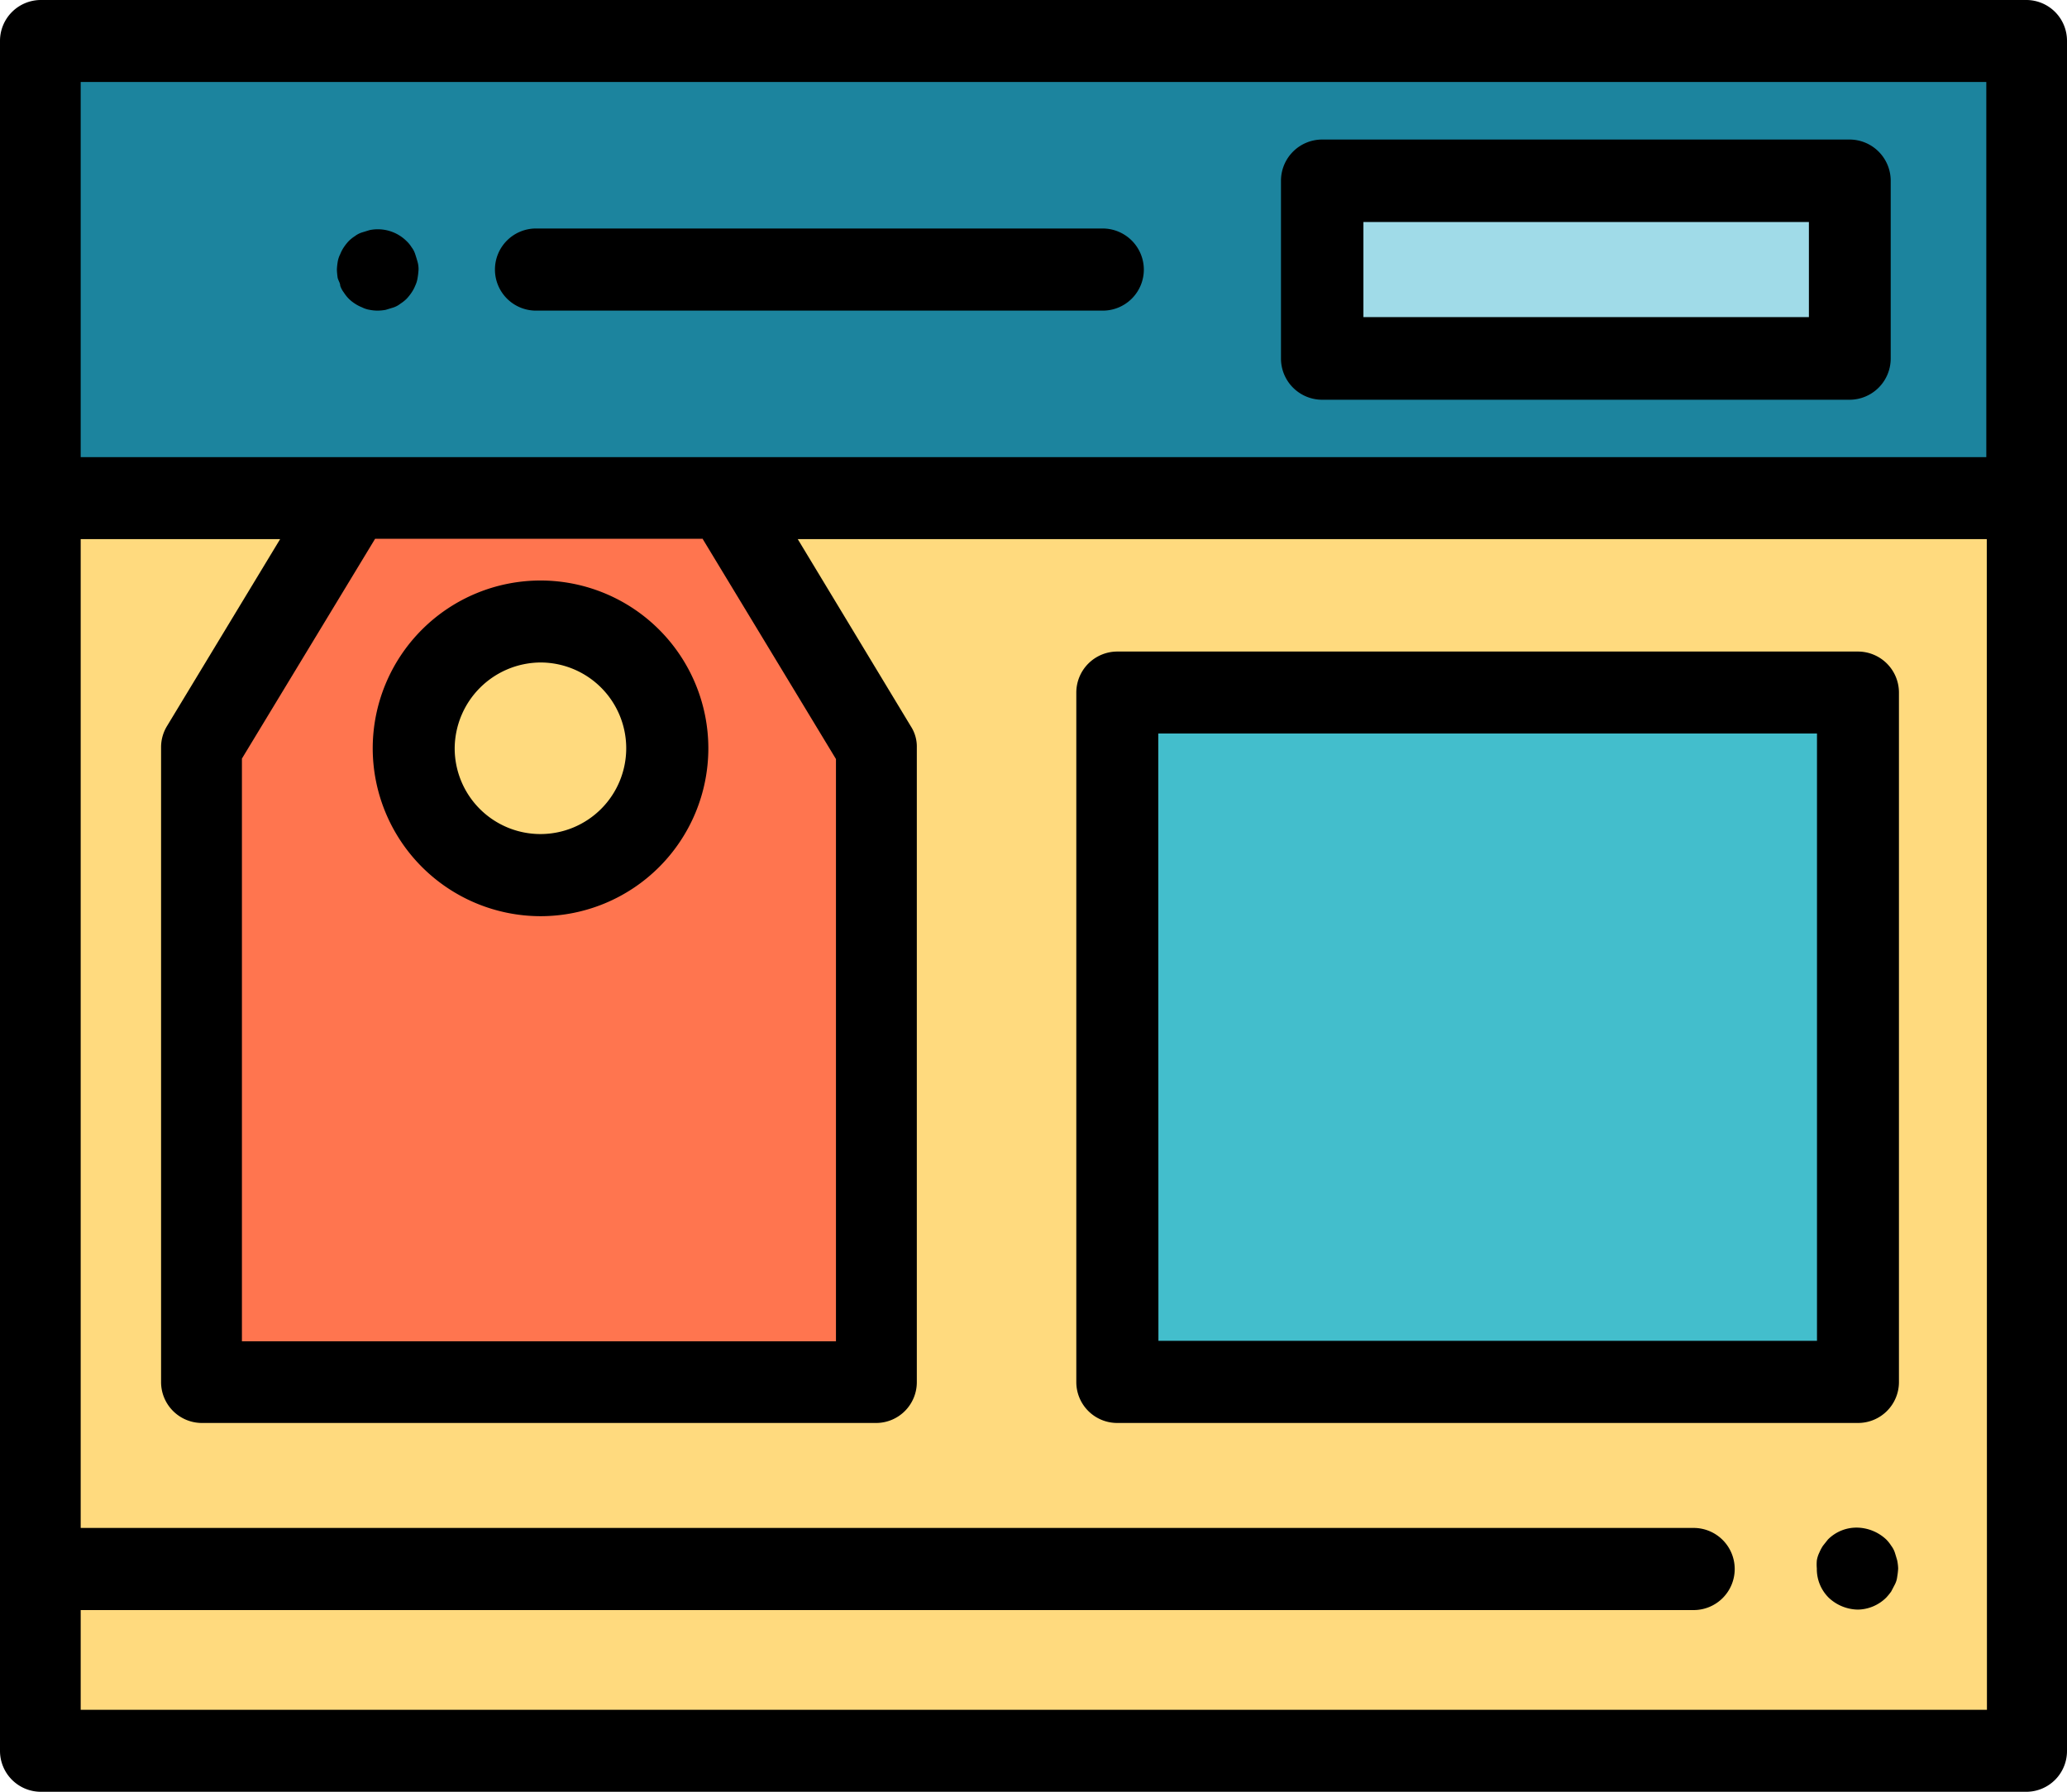
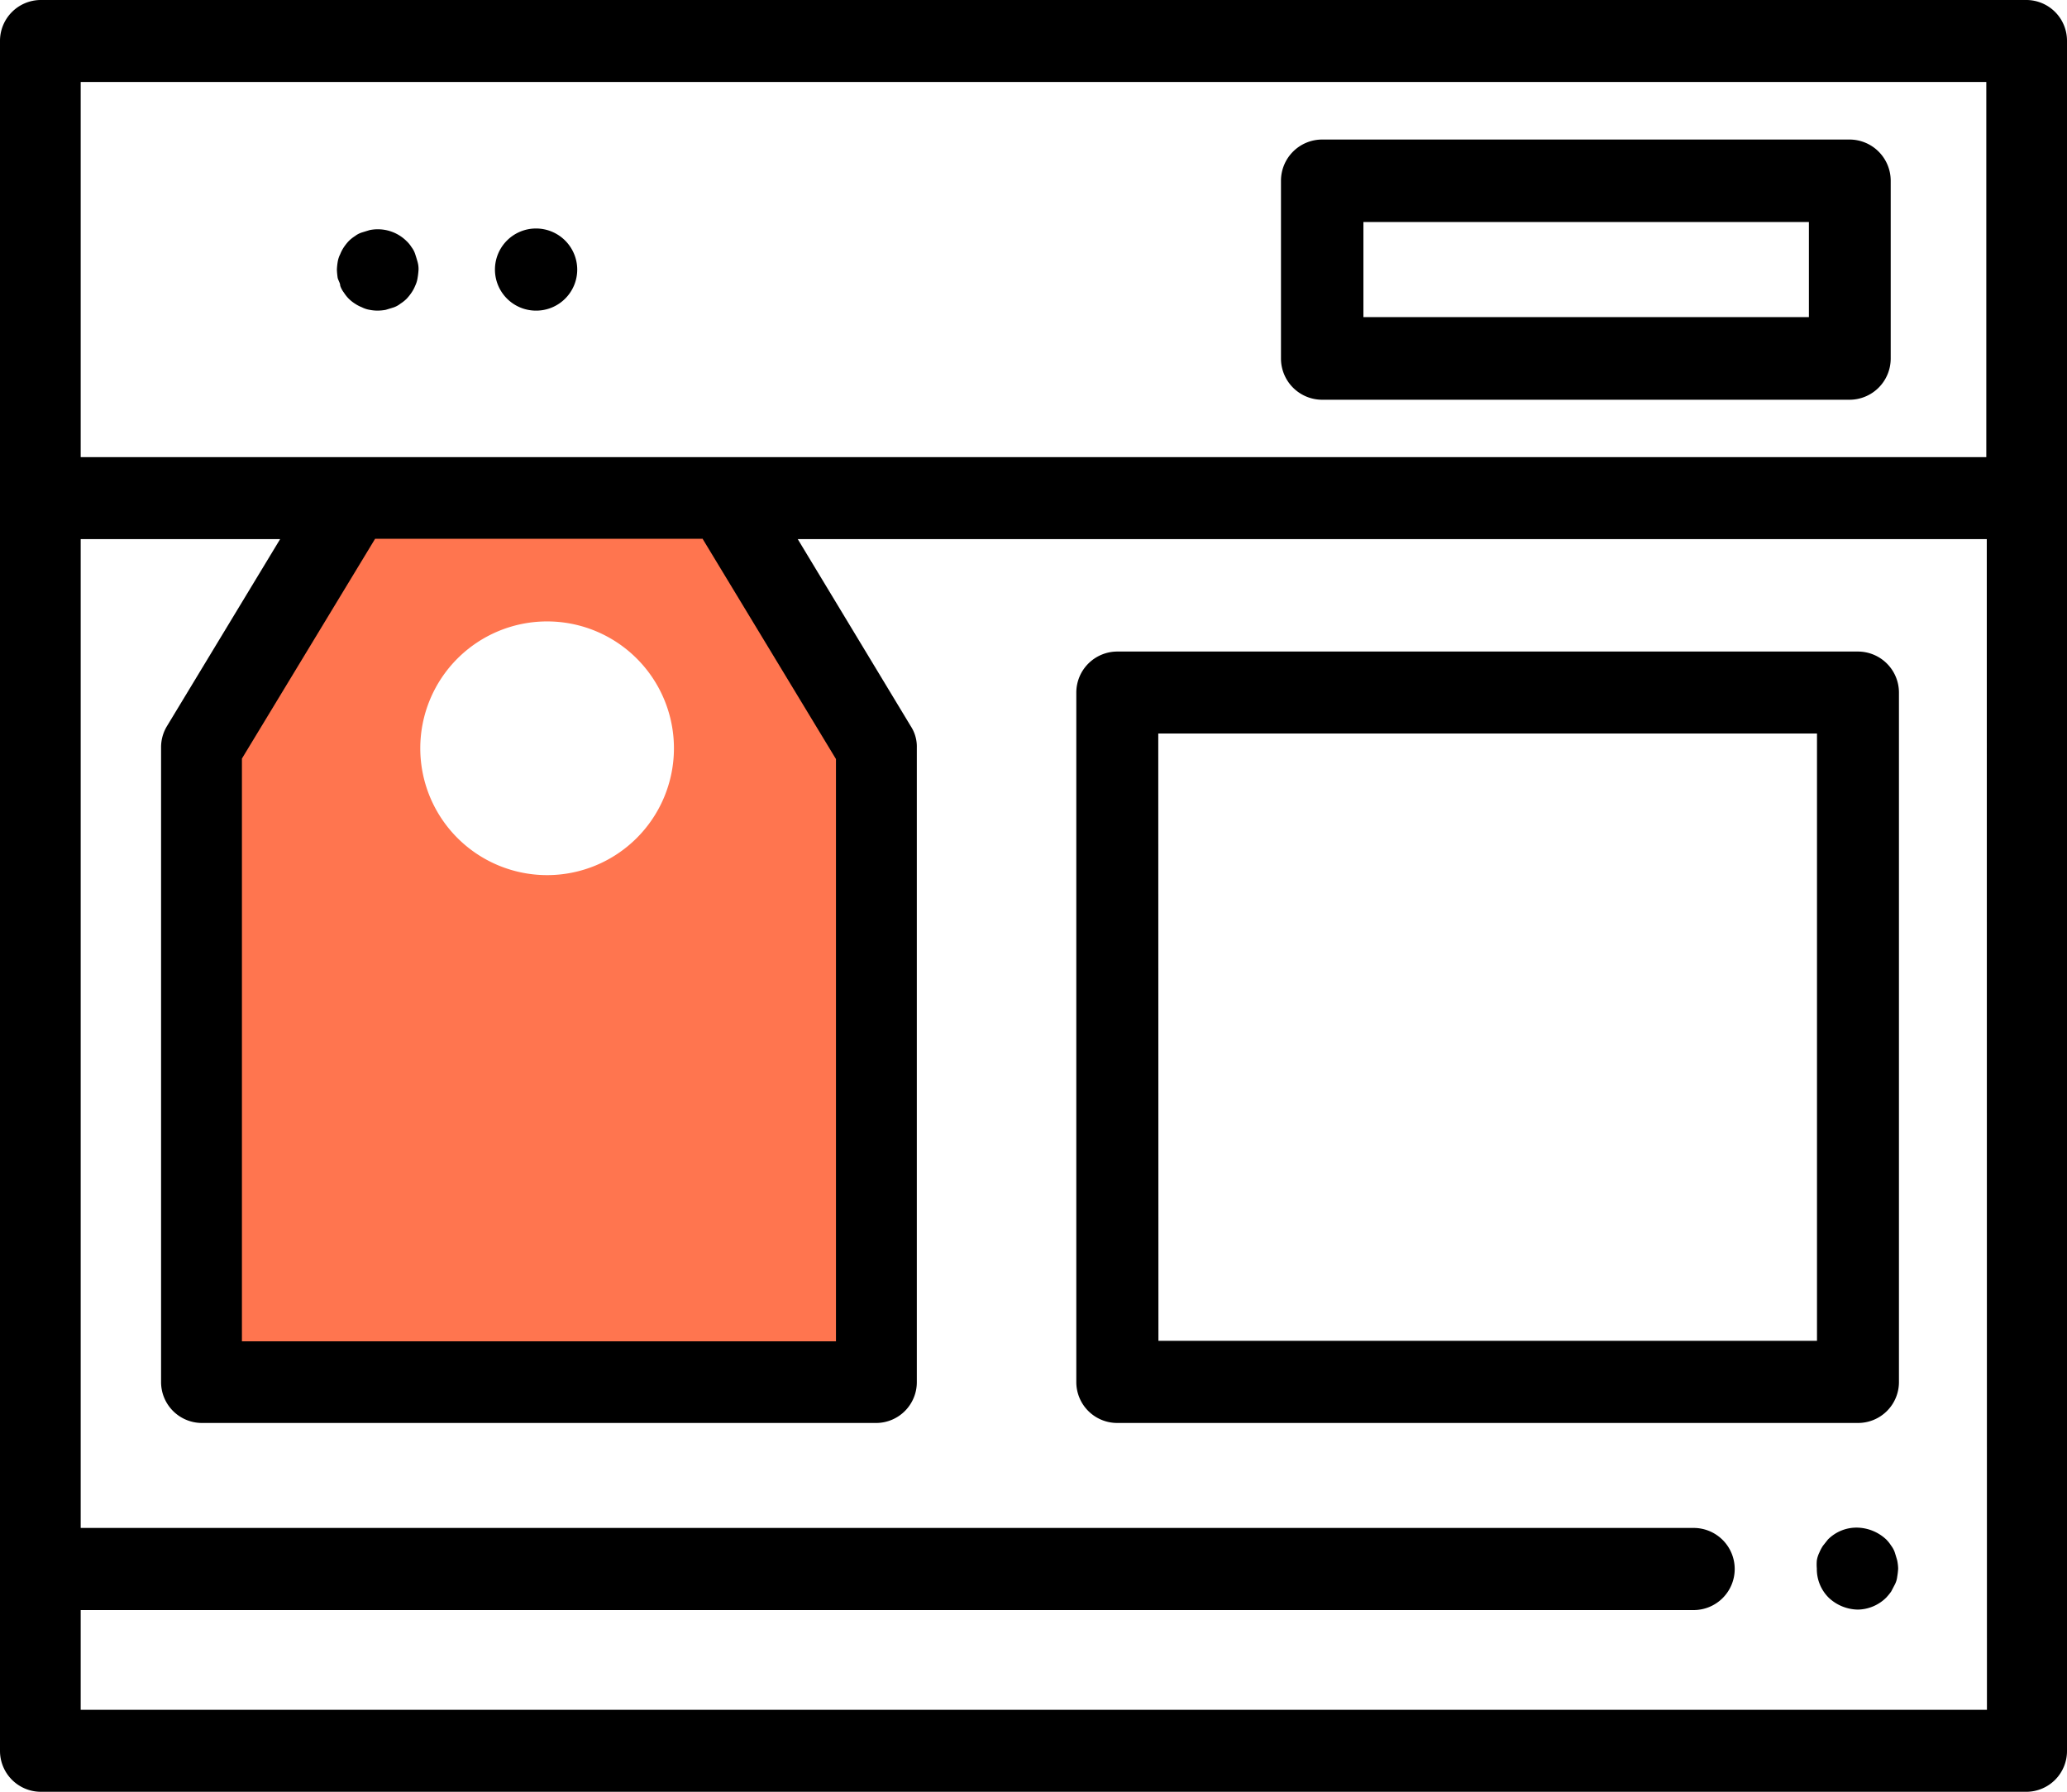
<svg xmlns="http://www.w3.org/2000/svg" id="Layer_1" data-name="Layer 1" viewBox="0 0 130.38 113">
  <defs>
    <style>.cls-1{fill:#ffda7e;}.cls-2{fill:#1c849e;}.cls-3{fill:#a0dbe8;}.cls-4{fill:#ff754f;}.cls-5{fill:#43becc;}</style>
  </defs>
  <title>metatag analyzer</title>
-   <rect id="Rectangle_133" data-name="Rectangle 133" class="cls-1" x="2.59" y="31.4" width="125.21" height="79.01" />
-   <rect id="Rectangle_134" data-name="Rectangle 134" class="cls-2" x="2.59" y="2.59" width="125.21" height="28.83" />
-   <rect id="Rectangle_135" data-name="Rectangle 135" class="cls-3" x="83.39" y="11.39" width="33.28" height="11.23" />
  <path id="Path_1156" data-name="Path 1156" d="M464.67-552.79H431.39a2.6,2.6,0,0,1-2.59-2.59v-11.23a2.6,2.6,0,0,1,2.59-2.59h33.28a2.6,2.6,0,0,1,2.59,2.59v11.23A2.6,2.6,0,0,1,464.67-552.79ZM434-558h28.1v-6H434Z" transform="translate(-348 578)" />
  <path id="Path_1157" data-name="Path 1157" d="M371.81-558.41a2.63,2.63,0,0,1-.49-.05,1.66,1.66,0,0,1-.49-.16,2.3,2.3,0,0,1-.44-.23,2.31,2.31,0,0,1-.39-.31,2.31,2.31,0,0,1-.31-.39,1.49,1.49,0,0,1-.23-.43c0-.16-.11-.31-.16-.49a4.8,4.8,0,0,1-.05-.52,3.87,3.87,0,0,1,.05-.49,1.66,1.66,0,0,1,.16-.49,2.3,2.3,0,0,1,.23-.44,3,3,0,0,1,.31-.39,2.31,2.31,0,0,1,.39-.31,1.42,1.42,0,0,1,.44-.23l.49-.15a2.58,2.58,0,0,1,2.33.7,1.91,1.91,0,0,1,.31.38,1.42,1.42,0,0,1,.23.44c.05.15.1.31.15.49a1.65,1.65,0,0,1,.06.49,4.6,4.6,0,0,1-.06.52,1.73,1.73,0,0,1-.15.49,2.22,2.22,0,0,1-.23.43,3,3,0,0,1-.31.39,2.31,2.31,0,0,1-.39.31,1.45,1.45,0,0,1-.44.24l-.49.15A3.05,3.05,0,0,1,371.81-558.41Z" transform="translate(-348 578)" />
-   <path id="Path_1158" data-name="Path 1158" d="M417.58-558.41H381.81a2.59,2.59,0,0,1-2.59-2.59,2.59,2.59,0,0,1,2.59-2.59h35.74a2.6,2.6,0,0,1,2.6,2.58,2.59,2.59,0,0,1-2.57,2.6Z" transform="translate(-348 578)" />
+   <path id="Path_1158" data-name="Path 1158" d="M417.58-558.41H381.81a2.59,2.59,0,0,1-2.59-2.59,2.59,2.59,0,0,1,2.59-2.59a2.6,2.6,0,0,1,2.6,2.58,2.59,2.59,0,0,1-2.57,2.6Z" transform="translate(-348 578)" />
  <path id="Path_1159" data-name="Path 1159" d="M465.19-476.49a2.74,2.74,0,0,1-1.84-.75,2.54,2.54,0,0,1-.75-1.84,2.94,2.94,0,0,1,0-.51,1.82,1.82,0,0,1,.16-.5,2.55,2.55,0,0,1,.23-.43l.31-.39a2.54,2.54,0,0,1,1.84-.75,2.76,2.76,0,0,1,1.84.75,2.31,2.31,0,0,1,.31.39,1.49,1.49,0,0,1,.23.43c.05.16.1.32.15.5a3,3,0,0,1,.06.51,4.35,4.35,0,0,1-.06.52,1.4,1.4,0,0,1-.15.49l-.23.44a3.93,3.93,0,0,1-.31.38A2.6,2.6,0,0,1,465.19-476.49Z" transform="translate(-348 578)" />
  <path id="Path_1160" data-name="Path 1160" class="cls-4" d="M394.51-546.59H370.6l-9.69,15.71v40h43.27v-40Zm-12,23.78a8,8,0,0,1-8-8,8,8,0,0,1,8-8,8,8,0,0,1,8,8h0a8,8,0,0,1-8,8Z" transform="translate(-348 578)" />
  <path id="Path_1161" data-name="Path 1161" d="M475.84-578H350.55a2.58,2.58,0,0,0-2.55,2.59v107.82a2.58,2.58,0,0,0,2.55,2.59H475.84a2.57,2.57,0,0,0,2.54-2.59V-575.41A2.57,2.57,0,0,0,475.84-578Zm-122.75,5.17h120.2v23.66H353.09ZM392.33-544l8.4,13.87v36.72H363.26v-36.75l8.4-13.86h20.67Zm81,73.83H353.09v-6.29H454.83a2.59,2.59,0,0,0,2.59-2.59,2.59,2.59,0,0,0-2.59-2.59H353.09V-544h12.58l-7.13,11.78a2.57,2.57,0,0,0-.38,1.35v40a2.58,2.58,0,0,0,2.54,2.61h42.59a2.57,2.57,0,0,0,2.54-2.6h0v-40a2.35,2.35,0,0,0-.38-1.34L398.32-544h75Z" transform="translate(-348 578)" />
-   <path id="Path_1162" data-name="Path 1162" d="M382.09-520.22a10.59,10.59,0,0,0,10.59-10.58,10.59,10.59,0,0,0-10.59-10.59,10.59,10.59,0,0,0-10.58,10.59A10.6,10.6,0,0,0,382.09-520.22Zm0-16a5.41,5.41,0,0,1,5.41,5.41,5.41,5.41,0,0,1-5.41,5.41,5.41,5.41,0,0,1-5.41-5.41h0a5.45,5.45,0,0,1,5.41-5.41Z" transform="translate(-348 578)" />
-   <rect id="Rectangle_136" data-name="Rectangle 136" class="cls-5" x="70.48" y="43.65" width="46.71" height="43.48" />
  <path id="Path_1163" data-name="Path 1163" d="M465.19-488.26H418.46a2.58,2.58,0,0,1-2.57-2.58v-43.49a2.59,2.59,0,0,1,2.59-2.58H465.2a2.59,2.59,0,0,1,2.58,2.58v43.49A2.58,2.58,0,0,1,465.19-488.26Zm-44.12-5.18h41.54v-38.3H421.06Z" transform="translate(-348 578)" />
</svg>